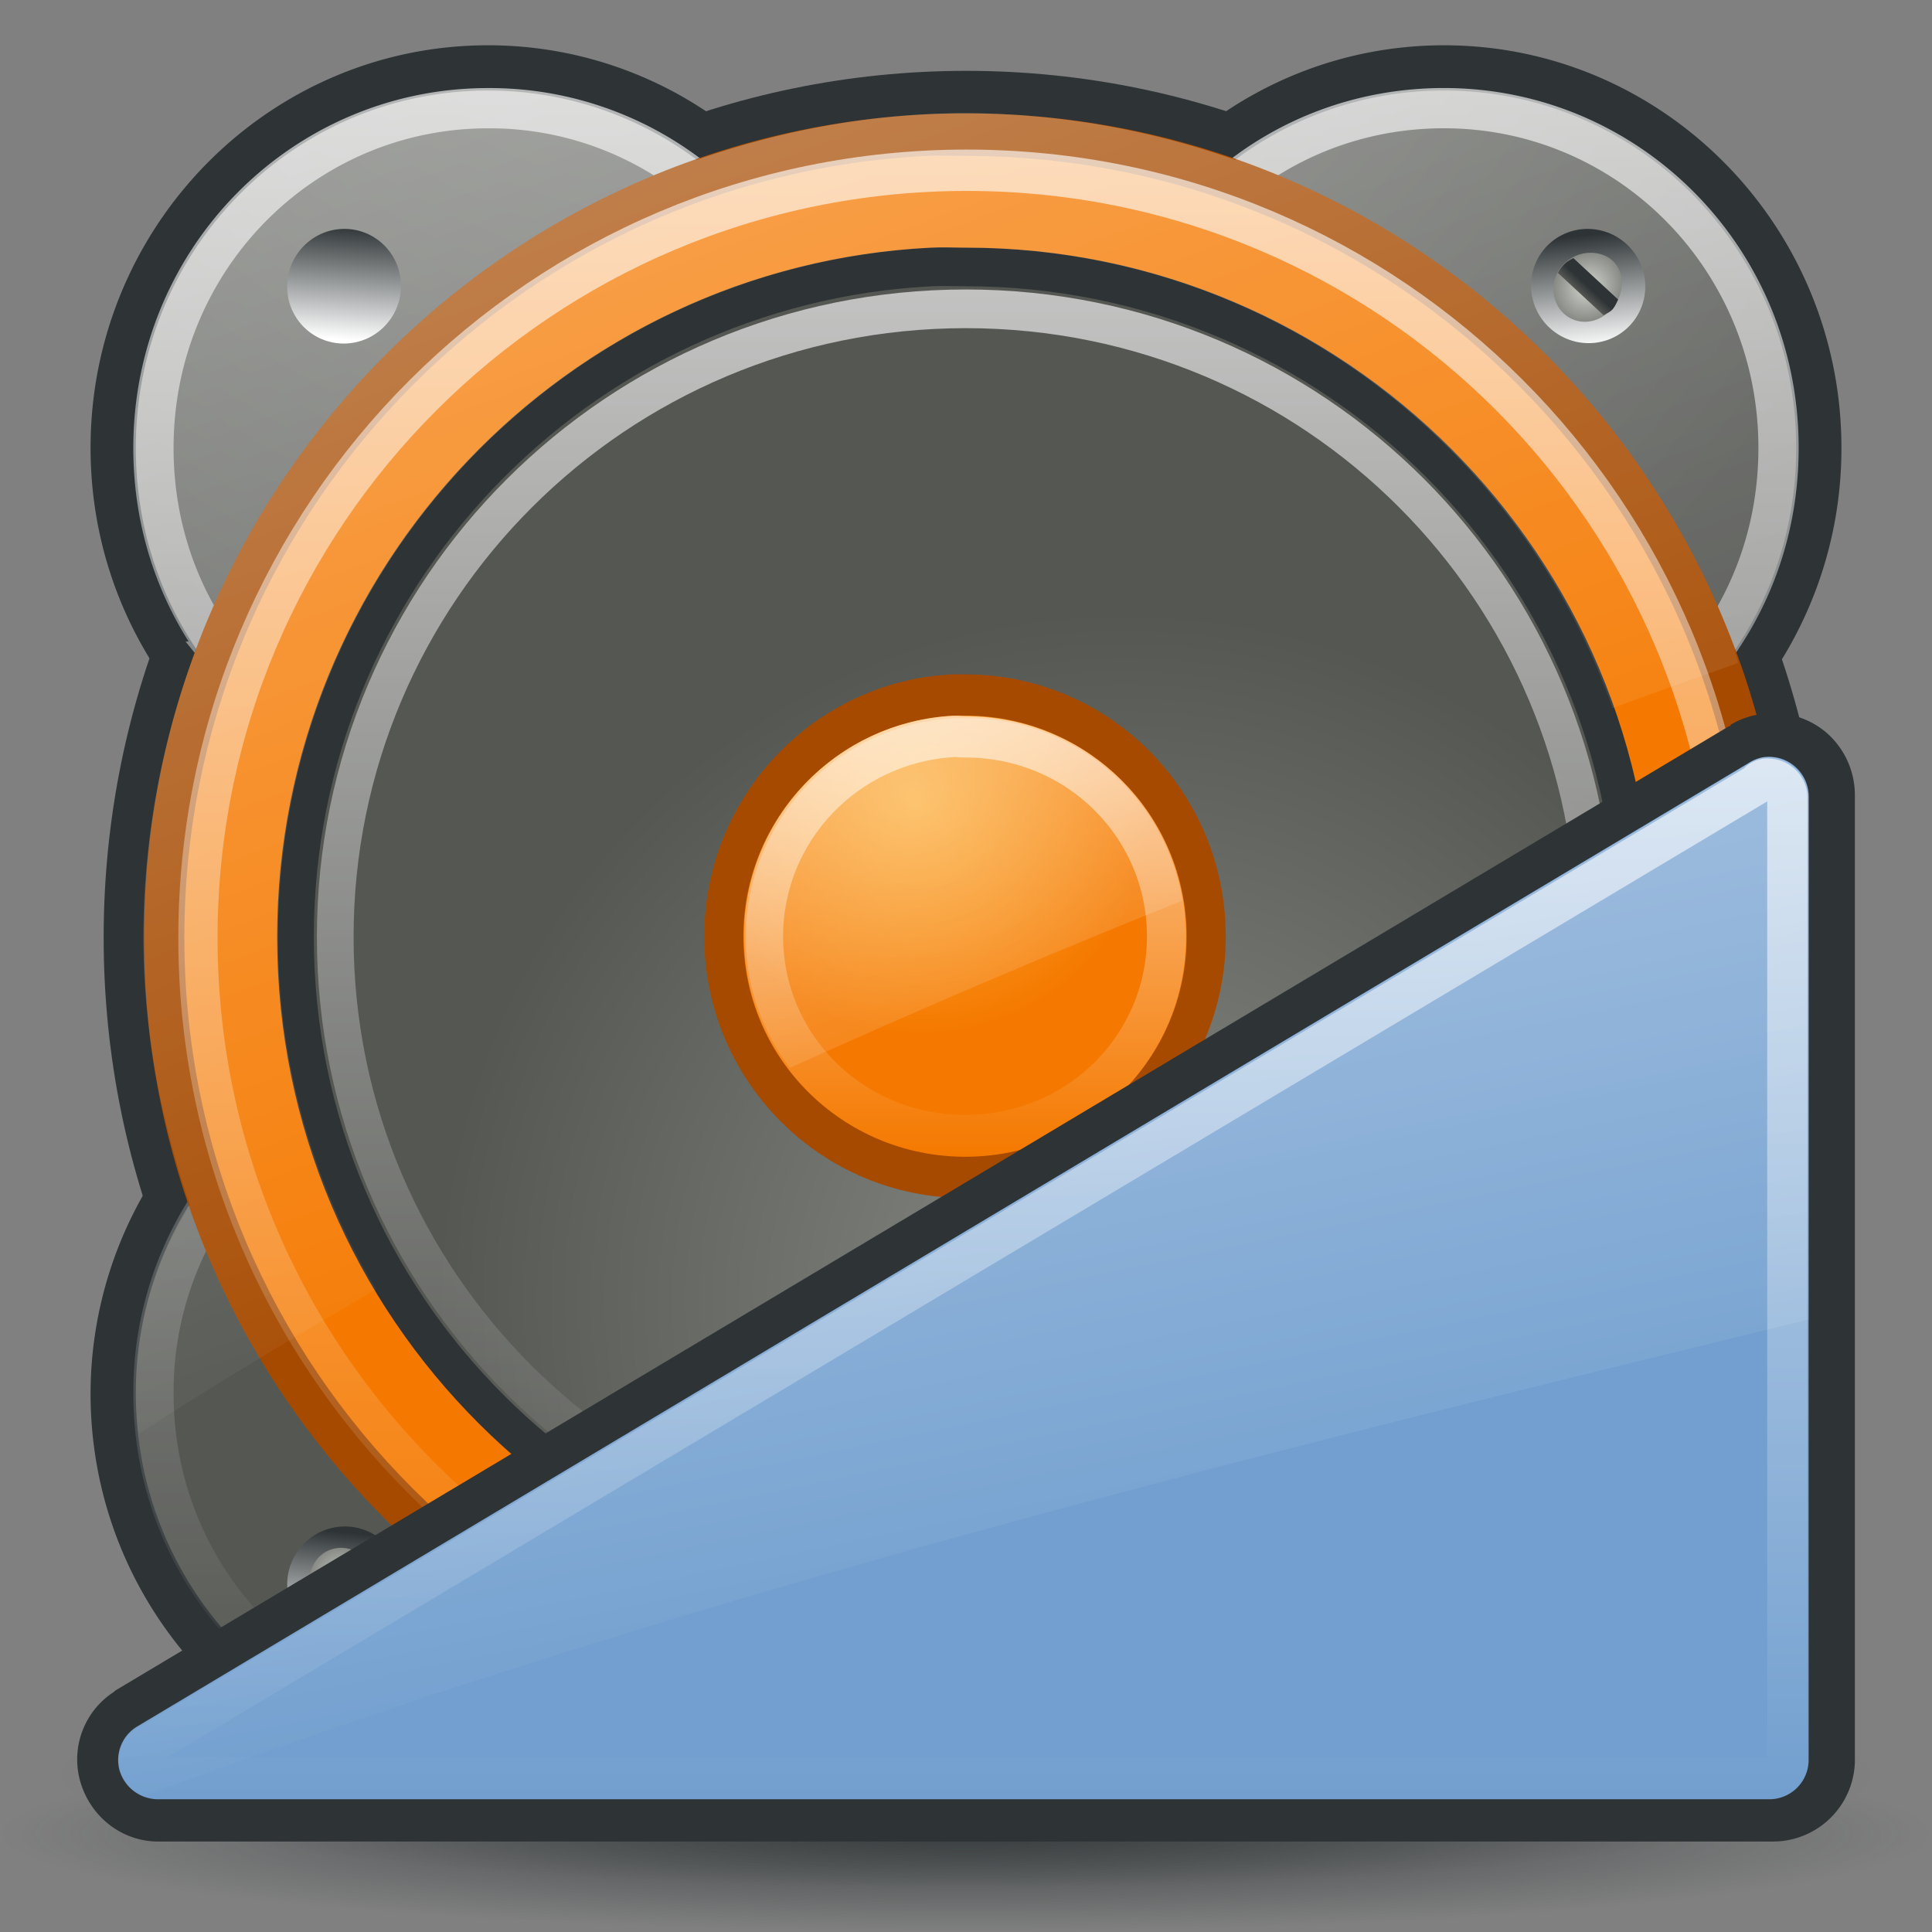
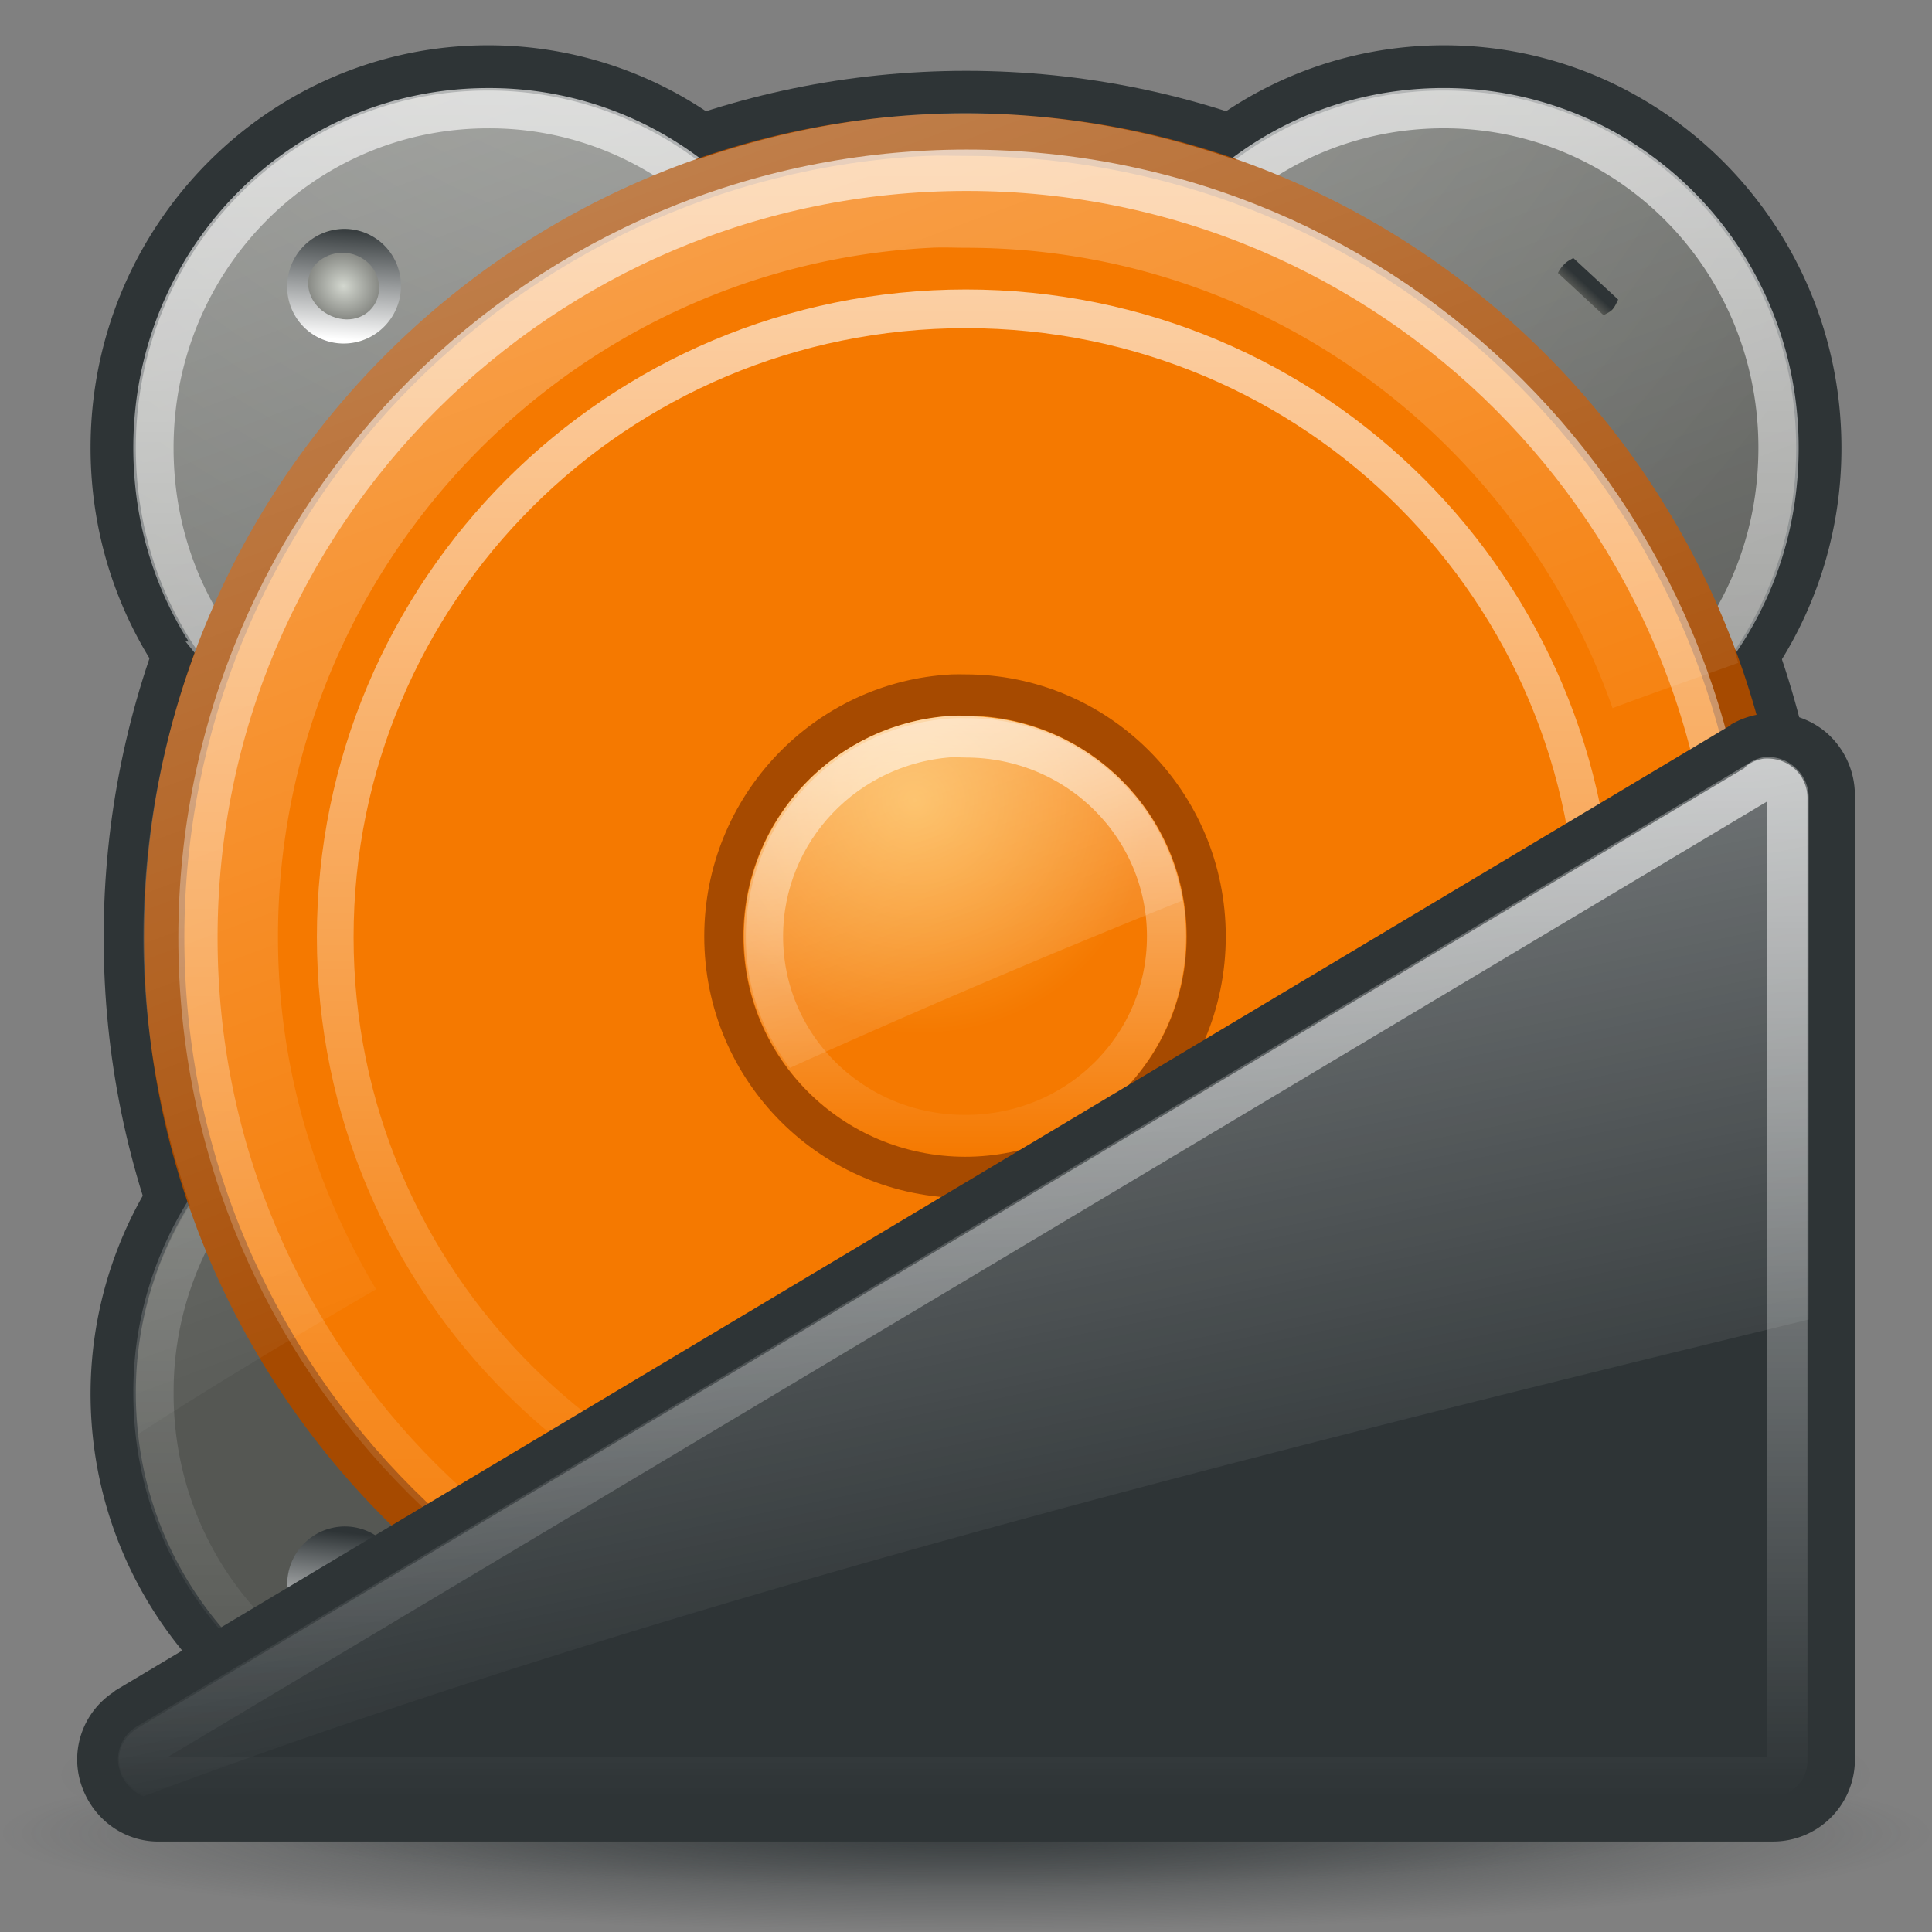
<svg xmlns="http://www.w3.org/2000/svg" xmlns:xlink="http://www.w3.org/1999/xlink" viewBox="0 0 48 48">
  <rect x="0" y="0" width="48" height="48" fill="#808080" stroke="none" />
  <defs>
    <linearGradient y1="10.663" x2="0" y2="41.868" id="n" xlink:href="#c" gradientUnits="userSpaceOnUse" />
    <linearGradient id="a">
      <stop stop-color="#2e3436" />
      <stop offset="1" stop-color="#2e3436" stop-opacity="0" />
    </linearGradient>
    <linearGradient id="c">
      <stop stop-color="#fff" stop-opacity=".8" />
      <stop offset="1" stop-color="#fff" stop-opacity="0" />
    </linearGradient>
    <linearGradient id="f">
      <stop stop-color="#2e3436" />
      <stop offset="1" stop-color="#fff" />
    </linearGradient>
    <linearGradient id="d">
      <stop stop-color="#fcaf3e" />
      <stop offset="1" stop-color="#f57900" />
    </linearGradient>
    <linearGradient id="b">
      <stop stop-color="#888a85" />
      <stop offset="1" stop-color="#555753" />
    </linearGradient>
    <linearGradient id="g">
      <stop stop-color="#d3d7cf" />
      <stop offset="1" stop-color="#888a85" />
    </linearGradient>
    <linearGradient id="h">
      <stop stop-color="#2e3436" />
      <stop offset=".5" stop-color="#2e3436" />
      <stop offset="1" stop-color="#555753" />
    </linearGradient>
    <linearGradient y1="21.09" x2="0" y2="46.906" id="z" xlink:href="#c" gradientUnits="userSpaceOnUse" />
    <linearGradient y1="11.314" x2="0" y2="41.22" id="x" xlink:href="#c" gradientUnits="userSpaceOnUse" />
    <linearGradient y1="3.313" x2="0" y2="44.688" id="k" xlink:href="#c" gradientUnits="userSpaceOnUse" />
    <linearGradient x1="7.704" y1="27.953" x2="10.213" y2="29.15" id="w" xlink:href="#f" gradientUnits="userSpaceOnUse" />
    <linearGradient x1="8.379" y1="31.483" x2="10.299" y2="29.608" id="v" xlink:href="#f" gradientUnits="userSpaceOnUse" />
    <linearGradient id="e">
      <stop stop-color="#fff" />
      <stop offset="1" stop-color="#fff" stop-opacity="0" />
    </linearGradient>
    <linearGradient y1="10.59" x2="0" y2="40.35" id="o" xlink:href="#c" gradientUnits="userSpaceOnUse" />
    <linearGradient x1="17.761" y1="10.119" x2="24.753" y2="29.86" id="p" xlink:href="#e" gradientUnits="userSpaceOnUse" />
    <linearGradient x1="3.375" y1="-22.478" x2="24" y2="32.791" id="q" xlink:href="#e" gradientUnits="userSpaceOnUse" />
    <linearGradient x1="8.223" y1="27.873" x2="6.303" y2="29.747" id="r" xlink:href="#f" gradientUnits="userSpaceOnUse" />
    <linearGradient x1="10.149" y1="30.372" x2="7.521" y2="31.34" id="u" xlink:href="#f" gradientUnits="userSpaceOnUse" />
    <linearGradient x1="8.813" x2="9.344" id="t" xlink:href="#h" gradientUnits="userSpaceOnUse" gradientTransform="matrix(.679 .734 -.727 .673 21.894 -18.21)" />
    <linearGradient x1="20.594" y1="6.614" x2="27.691" y2="40.796" id="A" xlink:href="#e" gradientUnits="userSpaceOnUse" gradientTransform="translate(0 -.248)" />
    <radialGradient cx="8.297" cy="29.672" r=".891" id="s" xlink:href="#g" gradientUnits="userSpaceOnUse" gradientTransform="matrix(1 0 0 .825 0 5.206)" />
    <radialGradient cx="24.326" cy="14" r="17.653" id="m" xlink:href="#d" gradientUnits="userSpaceOnUse" gradientTransform="matrix(.508 -.692 .75 .496 -1.187 27.437)" />
    <radialGradient cx="28.952" cy="35.11" r="16.776" id="l" xlink:href="#b" gradientUnits="userSpaceOnUse" gradientTransform="matrix(1 0 0 .95 0 1.316)" />
    <radialGradient cx="-2.616" cy="10.808" r="20.625" id="j" xlink:href="#b" gradientUnits="userSpaceOnUse" gradientTransform="matrix(-.4 1.576 -1.543 -.391 33.853 -.405)" />
    <radialGradient cx="27.829" cy="51.1" r="26.2" id="y" xlink:href="#a" gradientUnits="userSpaceOnUse" gradientTransform="matrix(1 0 0 .197 0 41.024)" />
    <radialGradient cx="21.995" cy="45.55" r="20.799" id="i" xlink:href="#a" gradientUnits="userSpaceOnUse" gradientTransform="matrix(1 0 0 .101 0 40.968)" />
  </defs>
  <path d="M42.794 45.55a20.8 2.092 0 11-41.599 0 20.8 2.092 0 1141.599 0z" transform="matrix(1.083 0 0 1.343 .172 -17.1)" opacity=".8" fill="url(#i)" />
  <path d="M24.005 1.76c-11.756 0-21.43 9.603-21.43 21.532 0 11.93 9.678 21.493 21.43 21.493 11.753 0 21.394-9.568 21.394-21.493 0-11.924-9.637-21.532-21.394-21.532z" fill="#2e3436" />
  <path d="M12.122 1.125c-5.443 0-9.872 4.482-9.872 10.001 0 2.385.824 4.56 2.2 6.28a20.73 20.73 0 00-.84 5.857c0 1.827.268 3.59.711 5.276a10.008 10.008 0 00-2.071 6.085c0 5.519 4.43 10.001 9.872 10.001 2.113 0 4.058-.696 5.664-1.845 1.715.541 3.528.852 5.405.906.343.018.688.033 1.036.033.194-.005.389-.023.582-.033a19.862 19.862 0 005.405-.906c1.606 1.15 3.551 1.845 5.664 1.845 5.443 0 9.872-4.482 9.872-10.001 0-2.297-.786-4.396-2.071-6.085.443-1.685.712-3.45.712-5.276a20.73 20.73 0 00-.842-5.858 9.994 9.994 0 002.201-6.279c0-5.519-4.43-10.001-9.872-10.001-2.444 0-4.685.9-6.408 2.395a19.818 19.818 0 00-4.208-.68h-.032c-.479-.035-.969-.032-1.457-.032-.348 0-.692.015-1.035.032-1.45.075-2.854.31-4.208.68a9.741 9.741 0 00-6.408-2.395z" fill="#2e3436" />
  <path d="M12.125 3.375c-4.828 0-8.75 3.955-8.75 8.875 0 2.131.715 4.068 1.938 5.594a1.119 1.119 0 01.187 1c-.514 1.745-.75 3.594-.75 5.531 0 1.727.236 3.403.656 5a1.119 1.119 0 01-.218.969 8.85 8.85 0 00-1.813 5.406c0 4.92 3.922 8.875 8.75 8.875 1.868 0 3.568-.6 5-1.625a1.119 1.119 0 011-.156c1.617.51 3.32.792 5.094.843a1.119 1.119 0 01.031 0c.324.017.629.031.938.032h.03c.145-.005.326-.02.532-.032a1.119 1.119 0 01.031 0 18.68 18.68 0 005.094-.843 1.119 1.119 0 011 .156c1.432 1.025 3.132 1.625 5 1.625 4.828 0 8.75-3.955 8.75-8.875a8.85 8.85 0 00-1.813-5.406 1.119 1.119 0 01-.218-.969c.42-1.597.656-3.273.656-5 0-1.937-.236-3.786-.75-5.531a1.119 1.119 0 01.188-1c1.222-1.526 1.937-3.463 1.937-5.594 0-4.92-3.922-8.875-8.75-8.875A8.646 8.646 0 0030.187 5.5a1.119 1.119 0 01-1 .25 18.99 18.99 0 00-4.03-.656 1.119 1.119 0 01-.032 0c-.417-.031-.85-.032-1.344-.032-.319 0-.633.015-.968.032a18.99 18.99 0 00-4 .656 1.119 1.119 0 01-1-.25 8.646 8.646 0 00-5.688-2.125z" fill="url(#j)" transform="translate(0 -1.125)" />
  <path d="M12.125 3.813c-4.593 0-8.312 3.747-8.313 8.437 0 2.034.681 3.86 1.844 5.313a1.548 1.548 0 01.282 1.406c-.502 1.703-.75 3.507-.75 5.406 0 1.689.213 3.313.625 4.875a1.548 1.548 0 01-.282 1.344 8.44 8.44 0 00-1.718 5.156c0 4.69 3.72 8.438 8.312 8.438a8.061 8.061 0 004.75-1.532 1.548 1.548 0 011.375-.218c1.58.498 3.233.761 4.969.812a1.548 1.548 0 01.062.031c.321.017.609 0 .907 0h.03c.13-.004.287.011.5 0a1.548 1.548 0 01.063-.031c1.736-.05 3.39-.314 4.969-.813a1.548 1.548 0 011.375.22 8.061 8.061 0 004.75 1.53c4.593 0 8.313-3.747 8.313-8.437a8.44 8.44 0 00-1.72-5.156 1.548 1.548 0 01-.28-1.344c.41-1.562.624-3.186.624-4.875 0-1.9-.248-3.703-.75-5.406a1.548 1.548 0 01.282-1.407c1.163-1.451 1.844-3.278 1.843-5.312 0-4.69-3.72-8.437-8.312-8.438-2.06 0-3.95.736-5.406 2a1.548 1.548 0 01-1.407.344c-1.255-.342-2.577-.588-3.906-.656a1.548 1.548 0 01-.062 0c-.393-.03-.815 0-1.313 0-.307 0-.605-.017-.937 0-1.33.068-2.65.314-3.907.656a1.548 1.548 0 01-1.406-.343 8.196 8.196 0 00-5.406-2z" opacity=".8" fill="none" stroke="url(#k)" transform="translate(0 -1.125)" />
  <path d="M24.005 2.817c-11.23 0-20.427 9.16-20.427 20.475 0 11.316 9.199 20.436 20.427 20.436 11.229 0 20.391-9.122 20.391-20.436 0-11.313-9.16-20.475-20.39-20.475z" fill="#a64a00" />
  <path d="M23.003 3.874C12.747 4.395 4.58 12.911 4.58 23.292c0 10.716 8.707 19.38 19.425 19.38 10.72 0 19.388-8.664 19.388-19.38S34.724 3.874 24.005 3.874c-.335 0-.672-.016-1.002 0z" fill="#f57900" />
-   <path d="M24.25 10.781c-8.63.416-15.5 7.214-15.5 15.5 0 8.554 7.325 15.469 16.344 15.469 9.018 0 16.312-6.915 16.312-15.469 0-8.554-7.294-15.5-16.312-15.5-.282 0-.566-.013-.844 0z" transform="matrix(1.019 0 0 1.074 -1.575 -4.947)" fill="url(#l)" stroke="#2e3436" stroke-width=".895" />
  <path d="M24.25 10.781c-8.63.416-15.5 7.214-15.5 15.5 0 8.554 7.325 15.469 16.344 15.469 9.018 0 16.312-6.915 16.312-15.469 0-8.554-7.294-15.5-16.312-15.5-.282 0-.566-.013-.844 0z" transform="matrix(.367 0 0 .387 14.772 13.095)" fill="url(#m)" stroke="#a64a00" stroke-width="2.65" />
  <path d="M25.094 11.063c-8.876 0-16.063 6.823-16.063 15.218 0 8.396 7.186 15.188 16.063 15.188 8.877 0 16.031-6.791 16.031-15.188 0-8.396-7.155-15.218-16.031-15.218z" transform="matrix(1.189 0 0 1.253 -5.82 -9.632)" opacity=".8" fill="none" stroke="url(#n)" stroke-width=".82" />
  <path d="M24.375 13.438c-7.299.351-12.938 6.034-12.938 12.843 0 7.028 6.004 12.781 13.657 12.782 7.652 0 13.625-5.747 13.625-12.782 0-7.034-5.979-12.812-13.625-12.812-.367 0-.613-.037-.719-.031z" transform="matrix(.367 0 0 .387 14.772 13.095)" opacity=".8" fill="none" stroke="url(#o)" stroke-width="2.65" />
  <path d="M23.719 18.969c-2.9.147-5.188 2.537-5.188 5.437 0 1.228.403 2.34 1.094 3.25a246.58 246.58 0 019.75-4.156A5.416 5.416 0 0024 18.969c-.12 0-.215-.004-.281 0z" opacity=".6" fill="url(#p)" transform="translate(0 -1.125)" />
  <path d="M12.125 3.375c-4.828 0-8.75 3.955-8.75 8.875 0 1.865.544 3.578 1.5 5a20.384 20.384 0 00-1.313 7.156c0 2.336.436 4.569 1.157 6.657a8.8 8.8 0 00-1.344 4.687c0 .341.026.669.063 1 1.897-1.226 3.879-2.413 5.906-3.594-1.532-2.56-2.438-5.541-2.438-8.75 0-9.168 7.196-16.666 16.219-17.125.313-.016.602 0 .875 0 7.435 0 13.723 4.781 16.063 11.438 1.033-.388 2.082-.75 3.124-1.125-.036-.103-.055-.21-.093-.313a8.892 8.892 0 001.531-5.031c0-4.92-3.922-8.875-8.75-8.875a8.65 8.65 0 00-5.188 1.719A20.29 20.29 0 0024 3.937c-2.338 0-4.59.426-6.688 1.157a8.65 8.65 0 00-5.187-1.719z" opacity=".6" fill="url(#q)" transform="translate(0 -1.125)" />
-   <path d="M9.722 29.678a1.42 1.271 0 11-2.842 0 1.42 1.271 0 112.842 0z" transform="matrix(-.736 -.682 -.754 .815 67.944 -11.42)" fill="url(#r)" />
-   <path d="M8.313 28.938c-.518 0-.907.384-.907.75 0 .365.375.718.907.718.531 0 .875-.337.874-.718 0-.382-.357-.75-.874-.75z" transform="matrix(-.681 .737 .815 .755 20.912 -21.396)" fill="url(#s)" />
  <path d="M8.097 6.95c-.072-.08-.149-.118-.236-.165l-1.114 1.03c.041.081.078.176.146.249.06.065.148.097.215.141l1.136-1.051a.836.836 0 00-.147-.205z" fill="url(#t)" transform="matrix(-1 0 0 1.001 46.95 -.38)" />
  <path d="M9.722 29.678a1.42 1.271 0 11-2.842 0 1.42 1.271 0 112.842 0z" transform="matrix(.379 -.929 1.028 .42 -25.107 2.358)" fill="url(#u)" />
  <path d="M8.313 28.938c-.518 0-.907.384-.907.75 0 .365.375.718.907.718.531 0 .875-.337.874-.718 0-.382-.357-.75-.874-.75z" transform="matrix(.929 .38 -.42 1.028 13.295 -26.558)" fill="url(#s)" />
-   <path d="M8.097 6.95c-.072-.08-.149-.118-.236-.165l-1.114 1.03c.041.081.078.176.146.249.06.065.148.097.215.141l1.136-1.051a.836.836 0 00-.147-.205z" fill="url(#t)" transform="matrix(.906 -.423 .423 .907 -1.42 3.491)" />
  <g>
    <path d="M9.722 29.678a1.42 1.271 0 11-2.842 0 1.42 1.271 0 112.842 0z" transform="matrix(-.736 .682 -.754 -.815 37.042 57.87)" fill="url(#v)" />
    <path d="M8.313 28.938c-.518 0-.907.384-.907.75 0 .365.375.718.907.718.531 0 .875-.337.874-.718 0-.382-.357-.75-.874-.75z" transform="matrix(-.681 -.737 .815 -.755 -9.99 67.846)" fill="url(#s)" />
    <path d="M8.097 6.95c-.072-.08-.149-.118-.236-.165l-1.114 1.03c.041.081.078.176.146.249.06.065.148.097.215.141l1.136-1.051a.836.836 0 00-.147-.205z" fill="url(#t)" transform="matrix(-1 0 0 -1.001 16.049 46.83)" />
  </g>
  <g>
    <path d="M9.722 29.678a1.42 1.271 0 11-2.842 0 1.42 1.271 0 112.842 0z" transform="matrix(.468 .887 -.983 .517 64.736 16.604)" fill="url(#w)" />
    <path d="M8.313 28.938c-.518 0-.907.384-.907.75 0 .365.375.718.907.718.531 0 .875-.337.874-.718 0-.382-.357-.75-.874-.75z" transform="matrix(-.888 .467 -.518 -.983 62.2 64.615)" fill="url(#s)" />
    <path d="M8.097 6.95c-.072-.08-.149-.118-.236-.165l-1.114 1.03c.041.081.078.176.146.249.06.065.148.097.215.141l1.136-1.051a.836.836 0 00-.147-.205z" fill="url(#t)" transform="matrix(-.259 .966 -.966 -.259 48.64 34.024)" />
  </g>
  <path d="M25.094 11.75c-8.523 0-15.375 6.529-15.375 14.531 0 8.003 6.85 14.5 15.375 14.5s15.344-6.495 15.343-14.5c0-8.005-6.82-14.531-15.343-14.531z" transform="matrix(1.019 0 0 1.074 -1.575 -4.947)" opacity=".8" fill="none" stroke="url(#x)" stroke-width=".895" />
  <path d="M54.033 51.1a26.205 5.167 0 11-52.41 0 26.205 5.167 0 1152.41 0z" transform="matrix(.916 0 0 .473 -1.487 21.385)" opacity=".8" fill="url(#y)" />
  <path d="M43.774 17.738a2.03 2.03 0 00-.78.27v.03c-.008.005-.022-.006-.03 0L2.862 42.003a1.04 1.04 0 00-.03.03 2 2 0 00-.84 2.22c.244.861.999 1.476 1.89 1.499a1.04 1.04 0 00.03 0h40.132a2.035 2.035 0 002.04-1.98 1.04 1.04 0 000-.03V19.777v-.03a2.059 2.059 0 00-.69-1.53 2.035 2.035 0 00-1.62-.48z" fill="#2e3436" />
-   <path d="M43.826 18.811a.978.978 0 00-.389.15L3.39 42.906a.974.974 0 00-.42 1.078 1 1 0 00.928.718h40.049a.978.978 0 00.988-.958V19.8a.98.98 0 00-1.108-.988z" fill="#729fcf" />
  <path d="M43.875 21.594c-.035.008-.087.017-.156.062a.535.535 0 010 .032L3.656 45.624c-.154.114-.239.255-.187.438.049.173.247.338.437.343h40.032c.262.003.463-.165.468-.406V22.062a.474.474 0 00-.156-.343.507.507 0 00-.344-.125h-.031z" transform="translate(0 -2.248)" opacity=".8" fill="none" stroke="url(#z)" stroke-linejoin="round" />
  <path d="M43.813 18.814a.93.93 0 00-.376.157L3.376 42.908a.946.946 0 00-.406 1.063c.083.295.318.542.594.656 13.007-4.858 27.226-8.397 41.374-11.844V19.814a.997.997 0 00-.343-.75.986.986 0 00-.782-.25z" opacity=".6" fill="url(#A)" />
</svg>